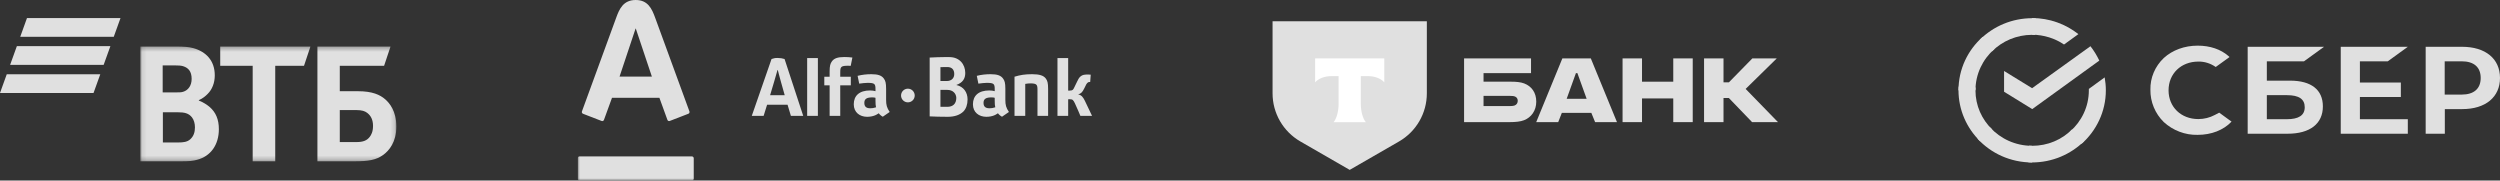
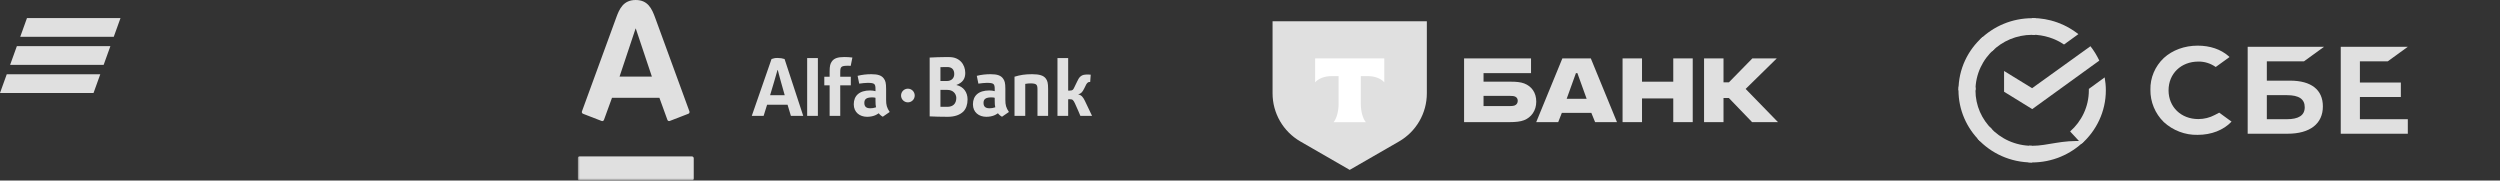
<svg xmlns="http://www.w3.org/2000/svg" width="554" height="40" viewBox="0 0 554 40" fill="none">
  <rect x="0" y="0" width="554" height="40" fill="#333333" stroke="none" />
  <g clip-path="url(#clip0_2148_13556)">
    <path fill-rule="evenodd" clip-rule="evenodd" d="M5.979 4L4.483 8.153H25.21L26.705 4H5.979ZM3.735 10.229L2.239 14.381H22.966L24.461 10.229H3.735ZM1.496 16.458L0 20.61H20.726L22.221 16.458H1.496Z" fill="#E0E0E0" />
    <mask id="mask0_2148_13556" style="mask-type:luminance" maskUnits="userSpaceOnUse" x="31" y="10" width="57" height="26">
-       <path d="M31.096 35.75H87.832V10.309H31.096V35.75Z" fill="white" />
-     </mask>
+       </mask>
    <g mask="url(#mask0_2148_13556)">
      <path fill-rule="evenodd" clip-rule="evenodd" d="M44.062 22.193V22.28C45.01 22.633 45.914 23.249 46.389 23.645C47.853 24.878 48.5 26.506 48.5 28.619C48.5 32.097 46.69 34.606 43.718 35.398C42.813 35.662 41.866 35.751 40.098 35.751H31.096V10.309H39.065C40.703 10.309 41.822 10.396 42.813 10.66C45.7 11.453 47.595 13.478 47.595 16.69C47.595 18.407 46.992 19.86 46.001 20.828C45.571 21.268 44.967 21.797 44.062 22.193ZM36.093 24.878V31.569H39.539C40.572 31.569 41.521 31.481 42.211 30.82C42.9 30.16 43.201 29.324 43.201 28.223C43.201 27.387 42.985 26.595 42.554 26.023C41.822 25.098 40.917 24.878 39.367 24.878H36.093ZM36.049 20.476H38.85C39.711 20.476 40.142 20.476 40.572 20.344C41.736 19.991 42.469 18.936 42.469 17.483C42.469 15.767 41.693 15.018 40.572 14.666C40.098 14.534 39.625 14.49 38.677 14.49H36.049V20.476ZM55.995 35.751V14.578H48.801V10.309H68.791L67.369 14.578H60.992V35.751H55.995ZM70.341 35.751V10.309H86.54L85.118 14.578H75.296V20.212H79.302C82.533 20.212 84.214 21.005 85.377 22.017C86.281 22.809 87.832 24.57 87.832 28.048C87.832 31.481 86.238 33.373 84.903 34.342C83.352 35.442 81.715 35.751 78.398 35.751H70.341ZM75.296 31.481H79.044C80.465 31.481 81.327 31.128 81.93 30.336C82.232 29.94 82.662 29.235 82.662 27.915C82.662 26.595 82.232 25.67 81.37 25.01C80.854 24.614 80.164 24.394 79.001 24.394H75.296V31.481Z" fill="#E0E0E0" />
    </g>
  </g>
  <g clip-path="url(#clip1_2148_13556)">
    <mask id="mask1_2148_13556" style="mask-type:luminance" maskUnits="userSpaceOnUse" x="128" y="-14" width="131" height="54">
      <path d="M128 40H258.511V-13.312H128V40Z" fill="white" />
    </mask>
    <g mask="url(#mask1_2148_13556)">
      <path d="M140.869 0.001C143.597 0.001 144.454 1.953 145.174 3.902C145.476 4.73 152.564 24.102 152.777 24.683C152.834 24.845 152.796 25.111 152.546 25.208C152.294 25.303 148.611 26.732 148.407 26.808C148.203 26.886 147.975 26.773 147.901 26.57C147.825 26.369 146.296 22.146 146.124 21.675H135.618C135.452 22.146 133.905 26.378 133.836 26.57C133.765 26.764 133.546 26.895 133.328 26.808C133.111 26.723 129.414 25.293 129.193 25.208C128.981 25.125 128.885 24.885 128.958 24.683C129.219 23.958 136.2 4.897 136.556 3.902C137.249 1.982 138.135 0.001 140.869 0.001ZM128.397 34.662C128.176 34.662 128 34.846 128 35.069V39.597C128 39.82 128.176 40.001 128.397 40.001H153.331C153.556 40.001 153.733 39.82 153.733 39.597V35.069C153.733 34.846 153.556 34.662 153.331 34.662H128.397ZM140.845 6.326L137.294 16.968H144.454L140.891 6.326H140.845ZM194.133 23.776C193.611 23.951 193.266 23.994 192.855 23.994C192.005 23.994 191.534 23.659 191.534 22.79C191.534 21.884 192.132 21.581 193.307 21.581C193.594 21.581 193.876 21.623 194.008 21.669V22.317C194.008 23.017 194.046 23.476 194.133 23.776ZM197.153 24.813C196.525 23.863 196.361 23.303 196.361 22.105V19.672C196.361 18.362 196.208 17.889 195.861 17.412C195.378 16.735 194.573 16.442 193.094 16.442C192.047 16.442 191.03 16.555 190.045 16.806L190.401 18.535C191.067 18.442 191.764 18.362 192.257 18.362C193.828 18.362 194.008 18.588 194.008 19.765V20.204C193.658 20.111 193.266 20.044 192.81 20.044C190.444 20.044 189.194 21.199 189.194 23.111C189.194 24.905 190.53 25.883 192.157 25.883C192.764 25.883 193.399 25.771 193.902 25.566C194.205 25.434 194.337 25.356 194.73 25.102C194.966 25.445 195.44 25.795 195.633 25.861L197.153 24.813ZM220.556 23.776C220.03 23.951 219.691 23.994 219.277 23.994C218.425 23.994 217.948 23.659 217.948 22.79C217.948 21.884 218.554 21.581 219.731 21.581C220.018 21.581 220.302 21.623 220.43 21.669V22.317C220.43 23.017 220.467 23.476 220.556 23.776ZM223.578 24.813C222.947 23.863 222.786 23.303 222.786 22.105V19.672C222.786 18.362 222.629 17.889 222.28 17.412C221.803 16.735 220.996 16.442 219.512 16.442C218.466 16.442 217.443 16.555 216.459 16.806L216.81 18.535C217.477 18.442 218.176 18.362 218.682 18.362C220.245 18.362 220.43 18.588 220.43 19.765V20.204C220.081 20.111 219.691 20.044 219.227 20.044C216.858 20.044 215.603 21.199 215.603 23.111C215.603 24.905 216.942 25.883 218.577 25.883C219.191 25.883 219.82 25.771 220.318 25.566C220.627 25.434 220.754 25.356 221.146 25.102C221.386 25.445 221.859 25.795 222.054 25.861L223.578 24.813ZM242 25.679C242 25.679 240.703 22.92 240.385 22.293C240.028 21.586 239.697 21.098 238.967 20.922V20.882C239.456 20.789 239.846 20.493 240.272 19.591C240.675 18.711 240.795 18.521 241.032 18.311C241.266 18.103 241.584 18.178 241.584 18.178L241.704 16.552C241.365 16.506 240.99 16.504 240.602 16.526C239.958 16.564 239.625 16.749 239.307 17.067C239.059 17.311 238.89 17.675 238.682 18.093C238.461 18.549 238.286 18.916 238.056 19.38C237.828 19.855 237.72 20.07 237.106 20.07H236.705V12.864H234.336V25.679H236.705V21.994L237.029 21.988C237.708 21.988 237.828 22.158 238.187 22.873C238.607 23.725 239.412 25.679 239.412 25.679H242ZM175.262 25.679H177.996L173.861 13.079C173.426 12.933 172.887 12.843 172.312 12.843C171.685 12.843 171.461 12.925 170.971 13.079L166.594 25.679H169.218C169.218 25.679 169.572 24.574 169.989 23.205H174.522C174.927 24.573 175.262 25.679 175.262 25.679ZM170.655 21.092C170.655 21.092 171.412 18.562 171.53 18.169C171.831 17.15 172.288 15.531 172.288 15.531H172.363C172.363 15.531 172.786 17.208 173.062 18.151C173.166 18.526 173.89 21.092 173.89 21.092H170.655ZM201.188 19.65C200.353 19.65 199.673 20.331 199.673 21.165C199.673 22.005 200.353 22.681 201.188 22.681C202.026 22.681 202.702 22.005 202.702 21.165C202.702 20.331 202.026 19.65 201.188 19.65ZM181.243 12.864H178.867V25.677H181.243V12.864ZM228.431 18.478C229.744 18.506 229.906 18.777 229.906 19.875V25.679H232.26V19.672C232.26 18.362 232.107 17.889 231.757 17.412C231.274 16.735 230.325 16.442 228.72 16.442C227.131 16.442 226.119 16.61 224.817 16.997V25.679H227.195V18.588C227.82 18.498 227.93 18.478 228.431 18.478ZM187.117 12.636C185.633 12.636 184.824 12.93 184.349 13.605C183.999 14.084 183.845 14.567 183.845 15.88V16.997H182.665V18.913H183.845V25.679H186.2L186.194 18.913H188.541V16.997H186.194L186.2 15.97C186.2 14.795 186.379 14.567 187.952 14.567C188.123 14.567 188.314 14.576 188.518 14.592L188.889 12.751C188.308 12.675 187.713 12.636 187.117 12.636ZM206.014 12.756C206.822 12.708 208.628 12.641 209.761 12.641C209.968 12.641 210.183 12.642 210.398 12.653C212.626 12.653 213.903 14.272 213.903 16.172C213.903 17.465 213.309 18.324 211.919 18.835C213.555 19.196 214.412 20.471 214.412 22.03C214.412 23.174 214.088 24.083 213.495 24.703C212.725 25.459 211.56 25.883 210.008 25.883C208.628 25.883 206.895 25.84 206.014 25.788V12.756ZM209.761 14.855C209.369 14.855 208.883 14.863 208.401 14.879V17.956H209.763C210.303 17.956 210.737 17.807 211.032 17.517C211.315 17.245 211.462 16.859 211.462 16.402C211.462 15.418 210.928 14.861 209.936 14.855H209.761ZM209.81 23.673H209.913C211.151 23.673 211.908 23.017 211.917 21.695C211.905 21.22 211.722 20.783 211.396 20.466C211.039 20.108 210.533 19.921 209.939 19.921H208.401V23.659C208.835 23.668 209.314 23.67 209.81 23.673Z" fill="#E0E0E0" />
    </g>
  </g>
  <path d="M337.76 18.489C336.987 18.192 335.976 18.103 334.877 18.103H328.752V16.205H339.276V12.941H324.441V27.063H334.49C335.887 27.063 336.928 26.944 337.701 26.647C339.336 26.024 340.436 24.511 340.436 22.524C340.436 20.506 339.395 19.112 337.76 18.489ZM335.62 23.384C335.382 23.473 335.055 23.503 334.638 23.503H328.752V21.248H334.638C335.114 21.248 335.501 21.278 335.798 21.426C336.155 21.604 336.333 21.93 336.333 22.346C336.333 22.761 336.125 23.206 335.62 23.384Z" fill="#E0E0E0" />
  <path d="M352.524 12.941H346.221L340.424 27.063H345.299L346.102 25.016H352.642L353.475 27.063H358.321L352.524 12.941ZM347.172 21.901L349.224 16.205H349.551L351.602 21.901H347.172Z" fill="#E0E0E0" />
  <path d="M363.869 21.812V27.063H359.559V12.941H363.869V18.104H370.796V12.941H375.107V27.063H370.796V21.812H363.869Z" fill="#E0E0E0" />
  <path d="M381.93 21.723V27.063H377.619V12.941H381.93V18.252H383.119L388.322 12.941H393.732L386.835 19.705L394 27.063H388.262L383.119 21.723H381.93Z" fill="#E0E0E0" />
  <path d="M282 4.706H316.189V20.688C316.189 25.087 313.838 29.152 310.021 31.351L299.095 37.647L288.169 31.351C284.351 29.152 282 25.087 282 20.688L282 4.706Z" fill="#E0E0E0" />
  <path fill-rule="evenodd" clip-rule="evenodd" d="M291.432 12.941V18.245C292.158 17.426 293.48 16.872 294.99 16.872H296.632V23.036C296.632 24.677 296.186 26.282 295.523 27.072H302.664C302.003 26.282 301.558 24.678 301.558 23.04V16.872H303.199C304.71 16.872 306.031 17.426 306.758 18.245V12.941H291.432Z" fill="white" />
  <path d="M529.133 13.585L533.571 10.369H518.709V29.633H533.571V26.415H522.954V21.498H532.028V18.282H522.954V13.585H529.133Z" fill="#E0E0E0" />
  <path d="M507.48 17.871H502.331V13.585H510.568L515.008 10.369H498.086V29.633H506.931C511.887 29.633 514.749 27.424 514.749 23.578C514.749 19.89 512.177 17.871 507.48 17.871ZM506.772 26.415H502.331V21.087H506.772C509.474 21.087 510.728 21.971 510.728 23.768C510.728 25.565 509.378 26.415 506.772 26.415Z" fill="#E0E0E0" />
-   <path d="M545.603 10.369H537.529V29.633H541.774V24.177H545.637C550.782 24.177 554 21.53 554 17.273C554 13.016 550.782 10.369 545.603 10.369ZM545.507 20.961H541.744V13.585H545.507C548.243 13.585 549.722 14.909 549.722 17.273C549.722 19.636 548.243 20.961 545.507 20.961Z" fill="#E0E0E0" />
  <path d="M490.813 25.47C489.689 26.071 488.433 26.386 487.147 26.386C483.318 26.386 480.552 23.705 480.552 20.016C480.552 16.328 483.318 13.647 487.147 13.647C488.53 13.617 489.882 14.058 491.006 14.846L494.064 12.64L493.871 12.45C492.103 10.904 489.72 10.116 487.017 10.116C484.092 10.116 481.42 11.094 479.491 12.859C477.56 14.688 476.467 17.242 476.53 19.891C476.497 22.57 477.56 25.155 479.491 27.046C481.516 28.907 484.218 29.949 486.987 29.884C490.042 29.884 492.711 28.843 494.513 26.952L491.78 24.965L490.813 25.47Z" fill="#E0E0E0" />
  <path d="M463.244 10.244C464.016 11.222 464.66 12.293 465.206 13.428L450.344 24.177L444.102 20.331V15.73L450.311 19.543L463.244 10.244Z" fill="#E0E0E0" />
  <path d="M437.763 20.016C437.763 19.794 437.763 19.608 437.796 19.386L434.033 19.196C434.033 19.45 434 19.733 434 19.984C434 24.399 435.835 28.402 438.793 31.302L441.463 28.685C439.179 26.479 437.763 23.421 437.763 20.016Z" fill="#E0E0E0" />
  <path d="M450.311 7.72C450.537 7.72 450.729 7.72 450.955 7.752L451.148 4.064C450.889 4.064 450.6 4.032 450.344 4.032C445.84 4.032 441.754 5.83 438.793 8.73L441.462 11.347C443.716 9.109 446.867 7.72 450.311 7.72Z" fill="#E0E0E0" />
-   <path d="M450.31 32.311C450.084 32.311 449.891 32.311 449.665 32.279L449.473 35.968C449.732 35.968 450.021 35.999 450.277 35.999C454.781 35.999 458.869 34.202 461.828 31.302L459.158 28.685C456.905 30.955 453.784 32.311 450.31 32.311Z" fill="#E0E0E0" />
+   <path d="M450.31 32.311C450.084 32.311 449.891 32.311 449.665 32.279L449.473 35.968C449.732 35.968 450.021 35.999 450.277 35.999C454.781 35.999 458.869 34.202 461.828 31.302C456.905 30.955 453.784 32.311 450.31 32.311Z" fill="#E0E0E0" />
  <path d="M457.388 9.865L460.572 7.563C457.773 5.357 454.203 4 450.311 4V7.688C452.95 7.72 455.393 8.508 457.388 9.865Z" fill="#E0E0E0" />
  <path d="M466.655 20.016C466.655 19.038 466.558 18.093 466.396 17.148L462.889 19.701C462.889 19.794 462.889 19.922 462.889 20.016C462.889 23.642 461.28 26.89 458.74 29.128L461.28 31.871C464.564 28.971 466.655 24.713 466.655 20.016Z" fill="#E0E0E0" />
  <path d="M450.311 32.312C446.611 32.312 443.297 30.736 441.014 28.244L438.215 30.736C441.207 33.983 445.518 36 450.311 36V32.312Z" fill="#E0E0E0" />
  <path d="M441.914 10.904L439.372 8.161C436.058 11.094 434 15.319 434 20.016H437.763C437.763 16.422 439.372 13.145 441.914 10.904Z" fill="#E0E0E0" />
  <defs>
    <clipPath id="clip0_2148_13556">
      <rect width="88" height="32" fill="white" transform="translate(0 4)" />
    </clipPath>
    <clipPath id="clip1_2148_13556">
      <rect width="114" height="40" fill="white" transform="translate(128)" />
    </clipPath>
  </defs>
</svg>